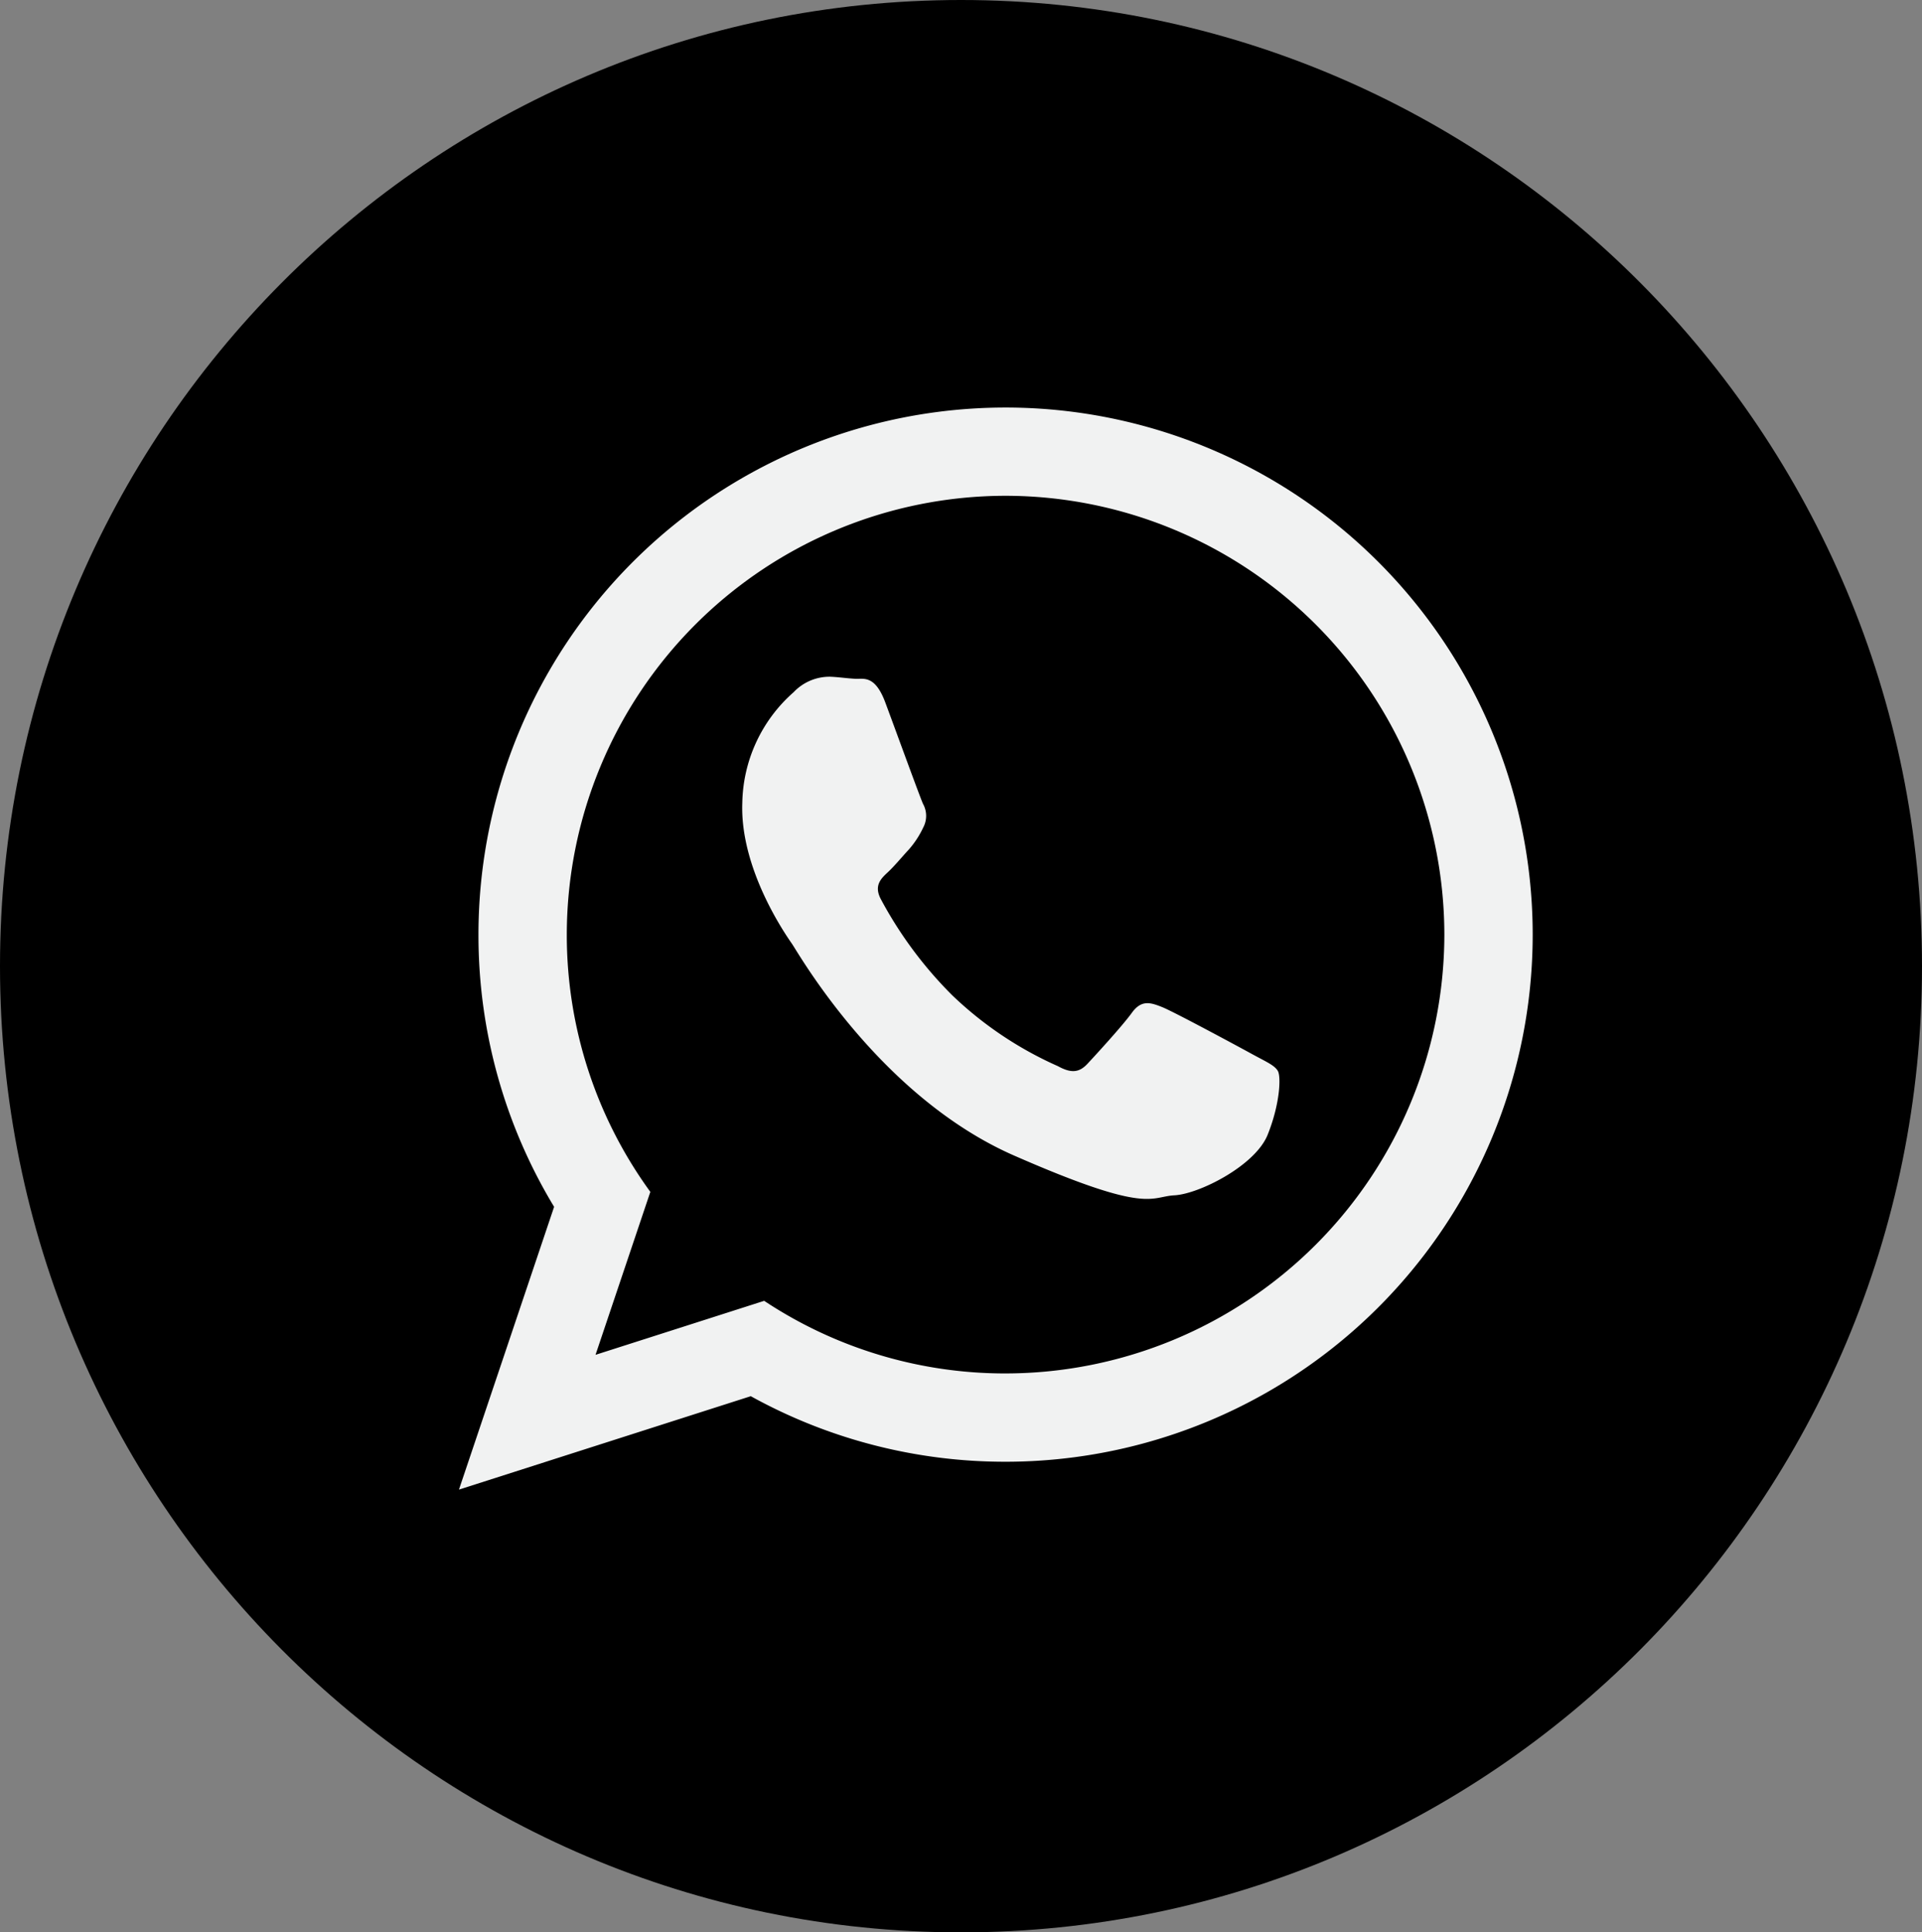
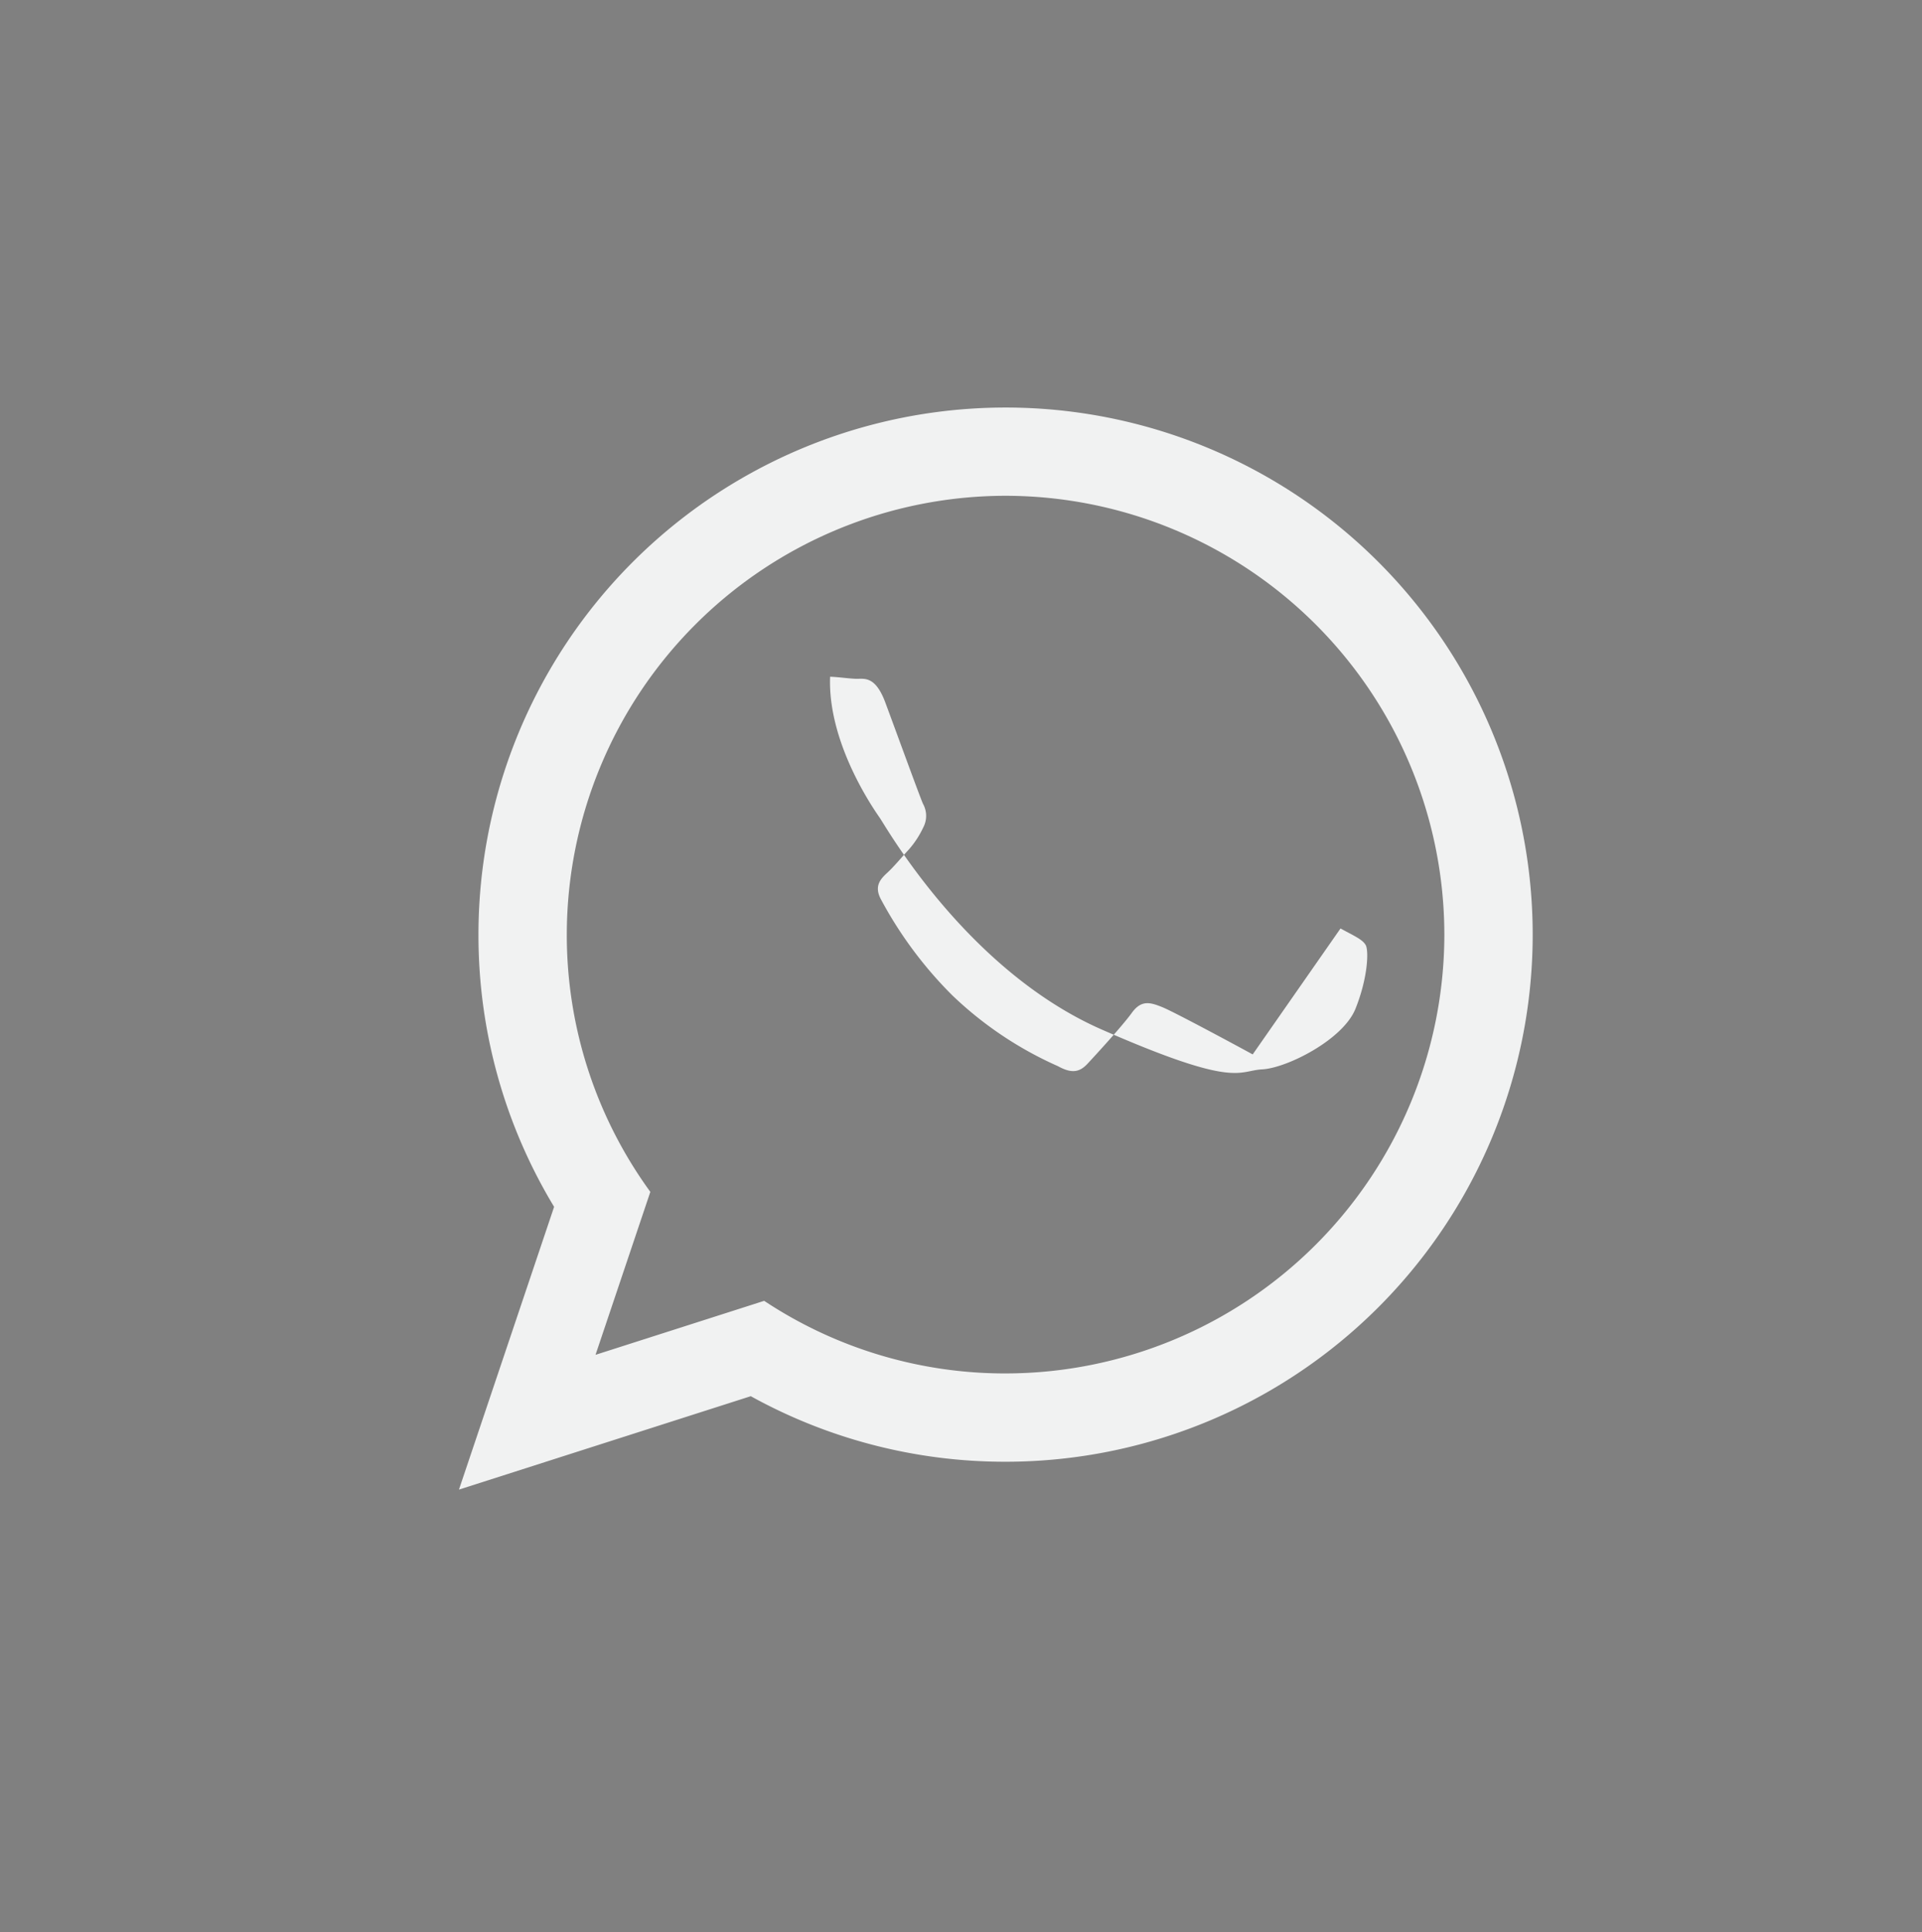
<svg xmlns="http://www.w3.org/2000/svg" width="270" height="271.456" viewBox="0 0 270 271.456">
  <rect x="0" y="0" width="270" height="271.456" fill="#808080" stroke="none" />
  <g id="layer1" transform="translate(0 0)">
    <g id="g7102" transform="translate(0 0)">
-       <path id="path3834" d="M-2134.066-1149.484c0-74.96,60.443-135.727,135-135.727s135,60.767,135,135.727-60.441,135.729-135,135.729-135-60.767-135-135.729" transform="translate(2134.066 1285.211)" />
-       <path id="path3836" d="M-1816.87-1074.314a74.044,74.044,0,0,0-74.042,74.047,73.715,73.715,0,0,0,10.627,38.236l-13.367,39.724,40.994-13.122a73.769,73.769,0,0,0,35.788,9.208,74.05,74.05,0,0,0,74.054-74.047A74.047,74.047,0,0,0-1816.87-1074.314Zm0,135.69a61.252,61.252,0,0,1-33.907-10.2l-23.691,7.584,7.7-22.892a61.3,61.3,0,0,1-11.735-36.14,61.707,61.707,0,0,1,61.633-61.645,61.711,61.711,0,0,1,61.645,61.645A61.715,61.715,0,0,1-1816.87-938.625Zm34.721-44.818c-1.854-1.017-10.973-5.938-12.681-6.631s-2.961-1.057-4.295.787-5.114,5.963-6.255,7.181-2.26,1.339-4.119.319a51.675,51.675,0,0,1-14.847-9.951,56.933,56.933,0,0,1-10.022-13.481c-1.037-1.933-.008-2.918.973-3.824.884-.819,1.975-2.141,2.963-3.208a13.063,13.063,0,0,0,2.005-3.079,3.472,3.472,0,0,0-.037-3.314c-.436-.963-3.866-10.406-5.3-14.25s-3.032-3.27-4.134-3.314-2.357-.243-3.616-.292a6.95,6.95,0,0,0-5.126,2.176,21.171,21.171,0,0,0-7.208,15.518c-.352,9.3,6.084,18.54,6.983,19.832s12.288,21.458,31.211,29.746,19.038,5.765,22.508,5.579,11.354-4.159,13.1-8.51,1.881-8.136,1.441-8.941-1.688-1.327-3.542-2.342" transform="translate(1958.126 1131.564)" fill="#f1f2f2" fill-rule="evenodd" />
+       <path id="path3836" d="M-1816.87-1074.314a74.044,74.044,0,0,0-74.042,74.047,73.715,73.715,0,0,0,10.627,38.236l-13.367,39.724,40.994-13.122a73.769,73.769,0,0,0,35.788,9.208,74.05,74.05,0,0,0,74.054-74.047A74.047,74.047,0,0,0-1816.87-1074.314Zm0,135.69a61.252,61.252,0,0,1-33.907-10.2l-23.691,7.584,7.7-22.892a61.3,61.3,0,0,1-11.735-36.14,61.707,61.707,0,0,1,61.633-61.645,61.711,61.711,0,0,1,61.645,61.645A61.715,61.715,0,0,1-1816.87-938.625Zm34.721-44.818c-1.854-1.017-10.973-5.938-12.681-6.631s-2.961-1.057-4.295.787-5.114,5.963-6.255,7.181-2.26,1.339-4.119.319a51.675,51.675,0,0,1-14.847-9.951,56.933,56.933,0,0,1-10.022-13.481c-1.037-1.933-.008-2.918.973-3.824.884-.819,1.975-2.141,2.963-3.208a13.063,13.063,0,0,0,2.005-3.079,3.472,3.472,0,0,0-.037-3.314c-.436-.963-3.866-10.406-5.3-14.25s-3.032-3.27-4.134-3.314-2.357-.243-3.616-.292c-.352,9.3,6.084,18.54,6.983,19.832s12.288,21.458,31.211,29.746,19.038,5.765,22.508,5.579,11.354-4.159,13.1-8.51,1.881-8.136,1.441-8.941-1.688-1.327-3.542-2.342" transform="translate(1958.126 1131.564)" fill="#f1f2f2" fill-rule="evenodd" />
    </g>
  </g>
</svg>